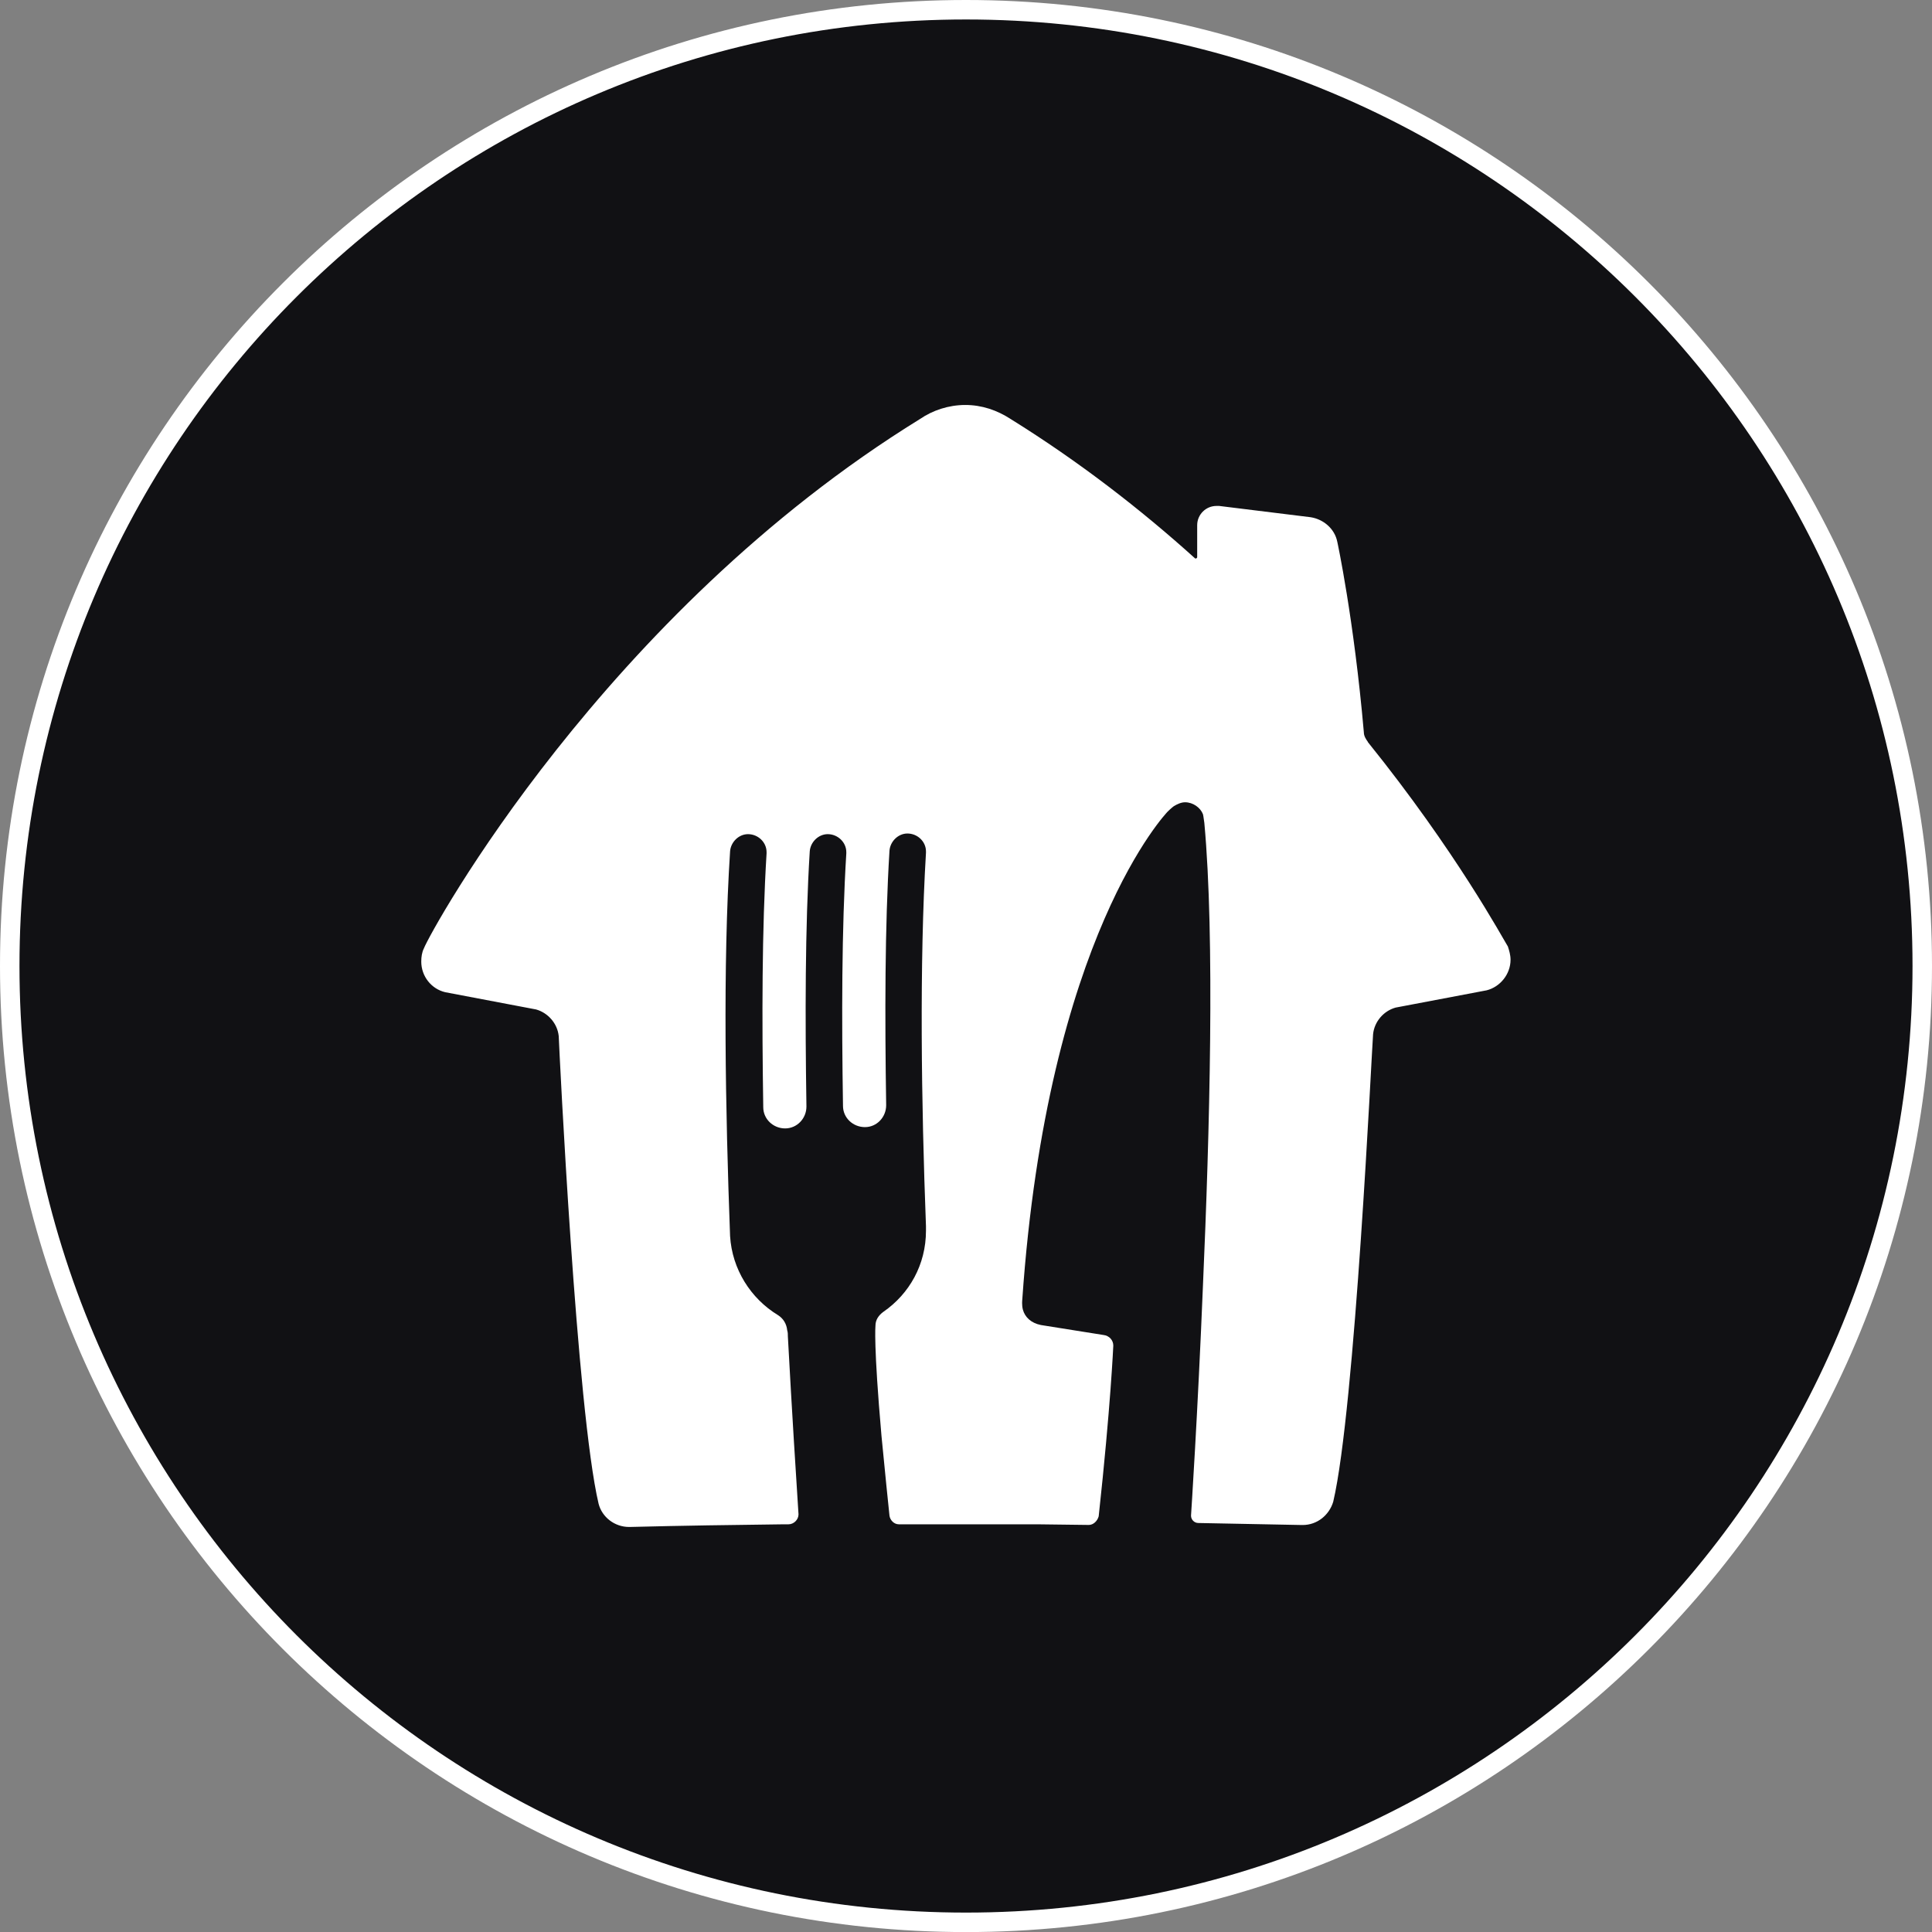
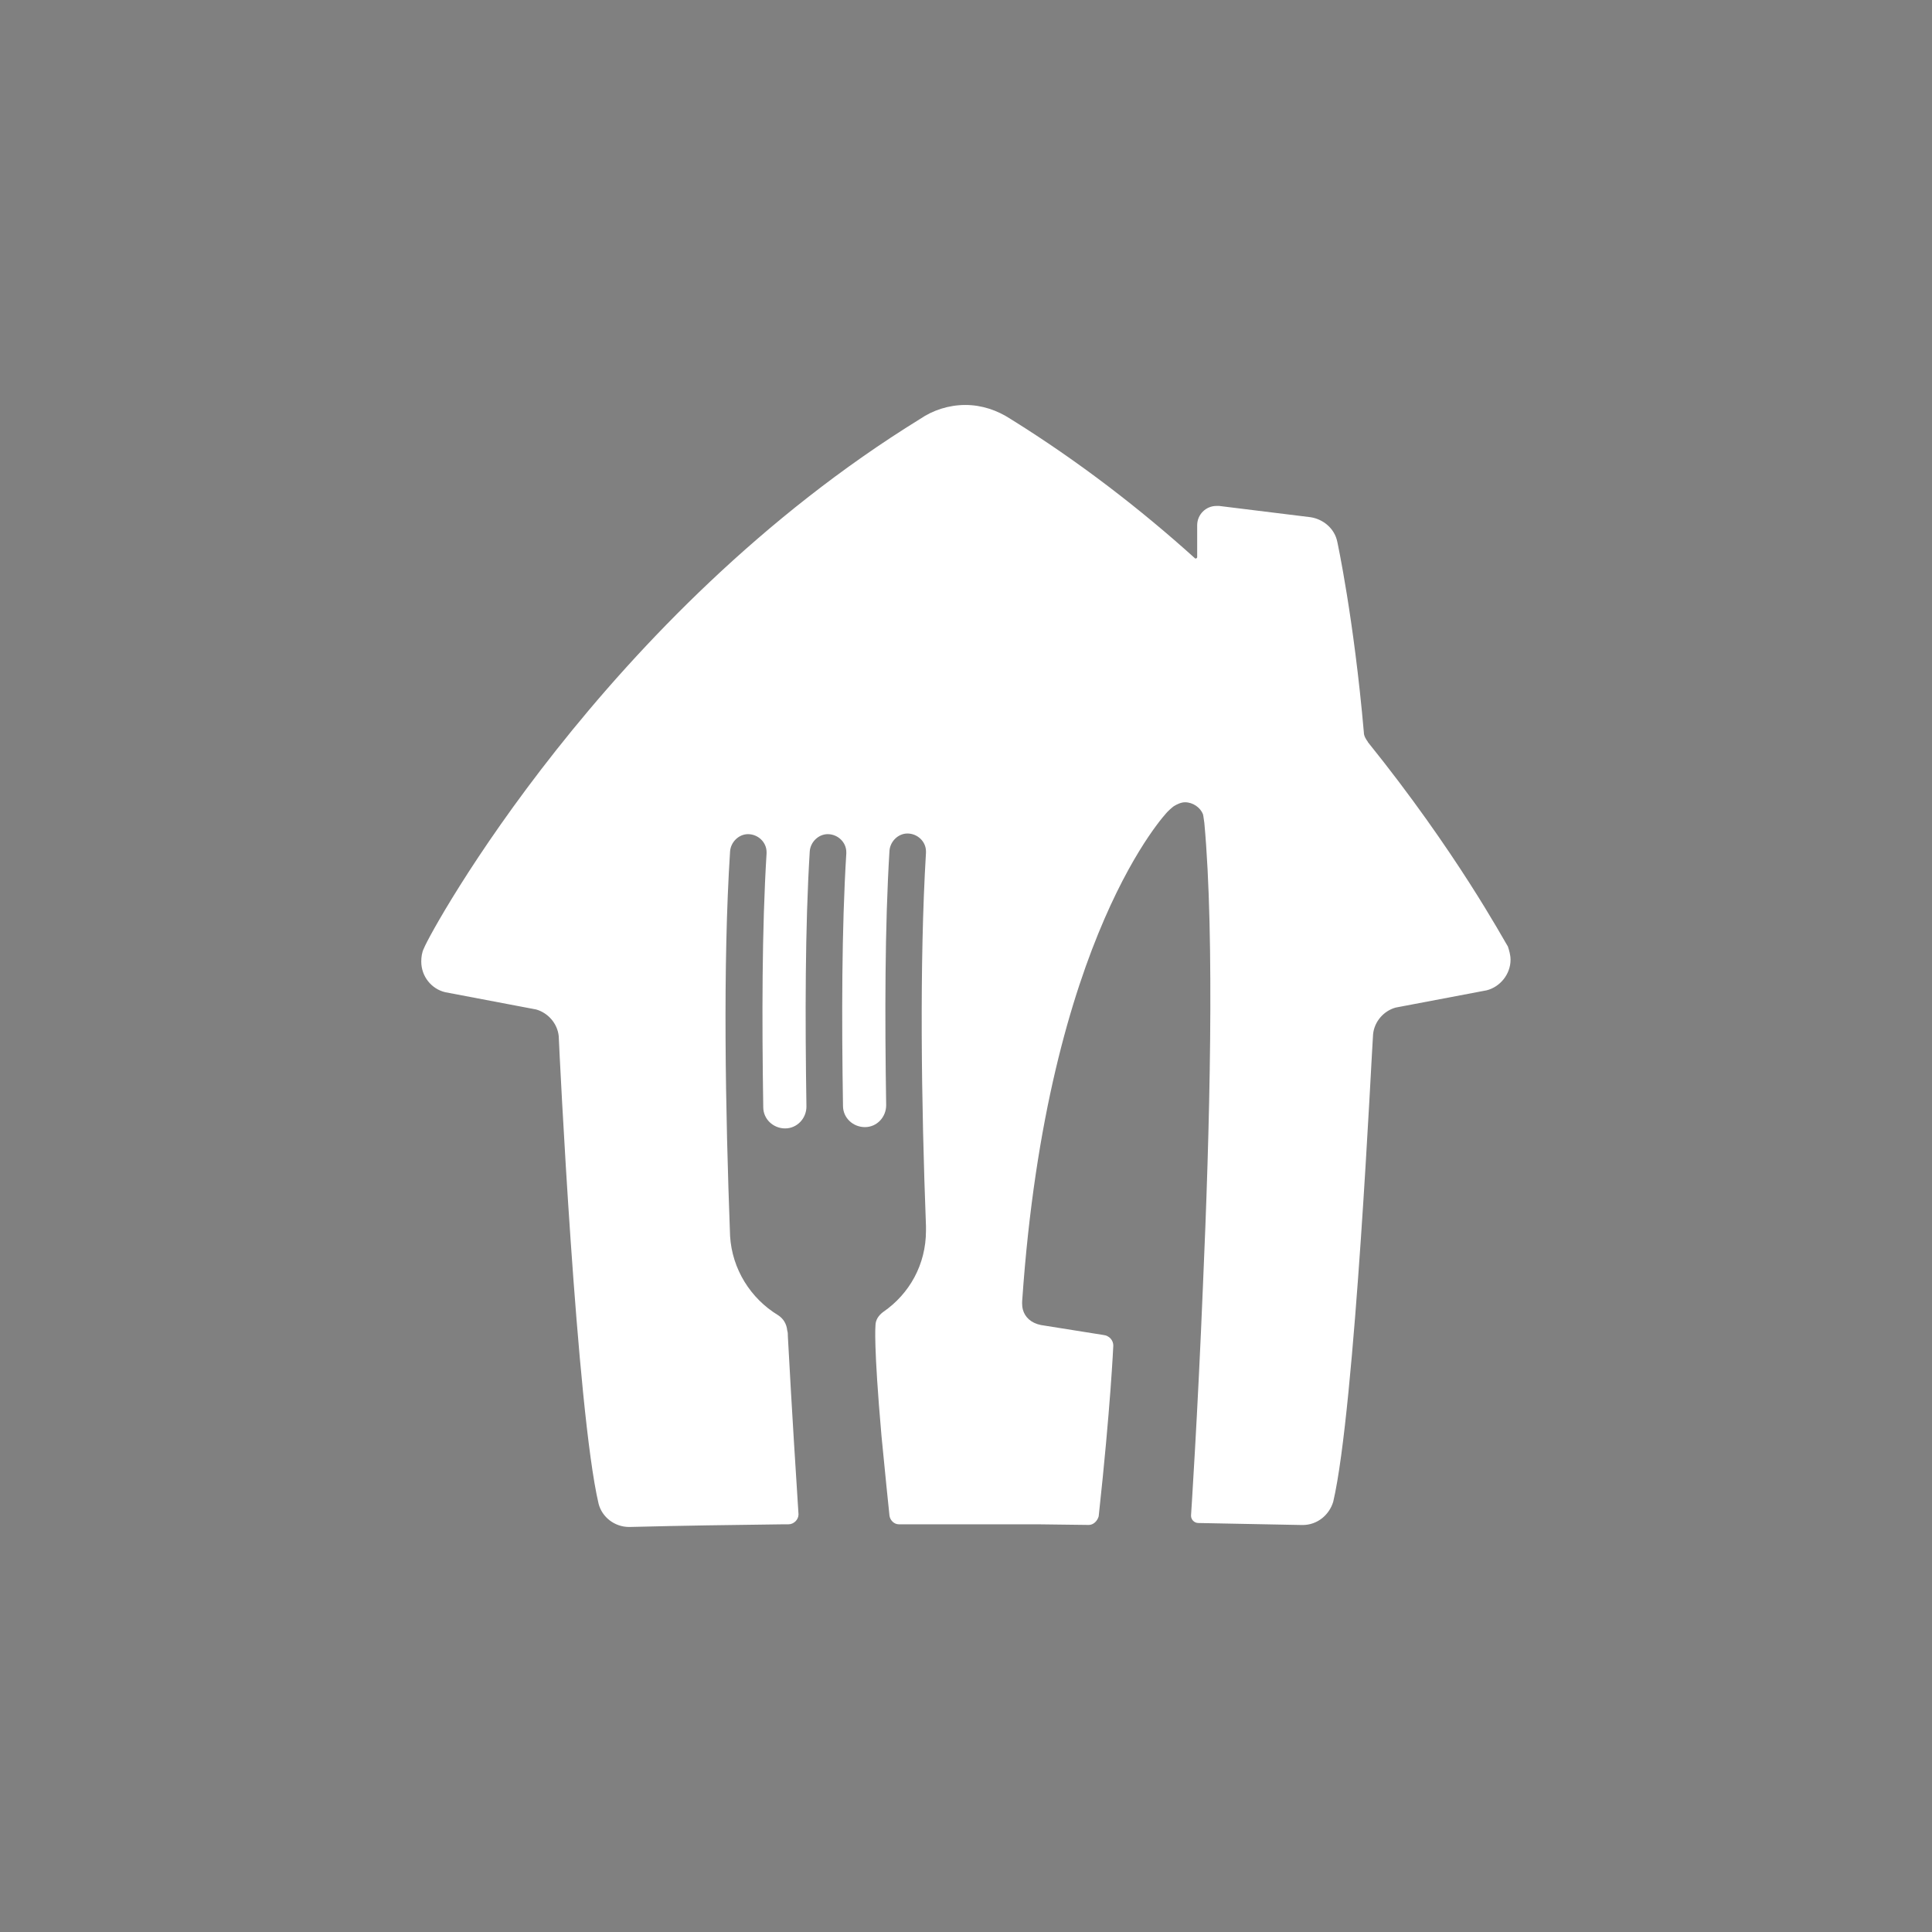
<svg xmlns="http://www.w3.org/2000/svg" id="Capa_2" data-name="Capa 2" viewBox="0 0 297.55 297.55">
  <rect x="0" y="0" width="297.55" height="297.55" fill="#808080" stroke="none" />
  <defs>
    <style>      .cls-1 {        fill: #fff;      }      .cls-2 {        fill: #111114;        stroke: #fff;        stroke-miterlimit: 10;        stroke-width: 3px;      }    </style>
  </defs>
  <g id="Capa_1-2" data-name="Capa 1">
    <g>
-       <path class="cls-2" d="M296.05,148.77c0,81.34-65.94,147.29-147.27,147.29-40.68,0-77.49-16.49-104.15-43.14C17.98,226.26,1.5,189.43,1.5,148.77S17.98,71.28,44.63,44.64C71.29,17.99,108.1,1.5,148.78,1.5s77.48,16.49,104.13,43.14c26.65,26.65,43.14,63.47,43.14,104.13" />
      <path class="cls-1" d="M210.66,114.24c-.31-.41-.61-.92-.61-1.43-1.54-17.6-4.09-29.36-4.09-29.36-.41-2.05-2.15-3.48-4.09-3.79l-14.11-1.74h-.41c-1.64,0-2.97,1.33-2.97,2.97v4.91c0,.11-.1.21-.21.21h-.1c-8.39-7.57-17.9-14.94-28.44-21.49-2.05-1.33-4.4-2.15-6.96-2.15s-5.02.82-6.96,2.15c-48.59,29.97-75.4,78.87-76.42,81.53-.31.61-.41,1.33-.41,2.05,0,2.25,1.54,4.2,3.68,4.71l14.01,2.66c1.84.52,3.28,2.16,3.48,4.1.1,2.46,2.76,57.69,6.14,72.02.52,2.05,2.45,3.58,4.7,3.58h.1c8.19-.21,15.65-.31,23.73-.41h.72c.82,0,1.54-.72,1.54-1.53-.31-4.81-1.02-15.86-1.64-27.42,0-.31,0-.62-.1-.92-.1-1.02-.62-1.84-1.43-2.35-4.2-2.56-7.06-7.06-7.37-12.18-.72-19.33-1.13-41.74,0-59.23.1-1.43,1.33-2.66,2.76-2.66,1.54,0,2.86,1.23,2.86,2.77v.2c-.72,11.66-.72,25.48-.51,39.08,0,1.84,1.54,3.27,3.37,3.27s3.28-1.53,3.28-3.37c-.21-13.71-.21-27.63.51-39.29.1-1.43,1.33-2.66,2.77-2.66,1.53,0,2.86,1.23,2.86,2.77v.2c-.72,11.66-.72,25.38-.51,38.88,0,1.84,1.54,3.27,3.38,3.27s3.27-1.54,3.27-3.38c-.21-13.6-.21-27.52.51-39.18.1-1.43,1.33-2.66,2.76-2.66,1.54,0,2.86,1.22,2.86,2.76v.21c-1.02,16.98-.72,38.57,0,57.49v.72c0,5.22-2.56,9.72-6.55,12.48-.72.52-1.23,1.23-1.23,2.15,0,0-.31,2.86.93,16.98.61,6.14,1.02,10.43,1.23,12.27.1.72.72,1.33,1.43,1.33h21.27l7.99.1c.72,0,1.33-.61,1.53-1.33,1.84-16.88,2.25-26.29,2.25-26.29,0-.82-.61-1.54-1.54-1.64l-9.61-1.53c-1.54-.31-2.46-1.23-2.77-2.35-.2-.72-.1-1.54-.1-1.54,3.88-56.16,22.4-75.19,22.4-75.19.52-.52.93-.82.93-.82.51-.31,1.13-.61,1.74-.61,1.23,0,2.36.82,2.76,1.84,0,0,.1.41.21,1.33,1.63,17.7.82,47.77-.21,71.2-.81,19.95-1.84,35.5-1.84,35.5,0,.62.51,1.13,1.13,1.13,5.22.11,10.44.21,15.96.31h.1c2.25,0,4.09-1.53,4.71-3.58,3.37-14.32,5.93-69.56,6.14-72.02.2-1.94,1.63-3.58,3.47-4.09l14.02-2.66c2.04-.51,3.68-2.45,3.68-4.71,0-.72-.21-1.43-.41-2.04-.72-1.13-7.98-14.63-21.59-31.51" />
    </g>
  </g>
</svg>